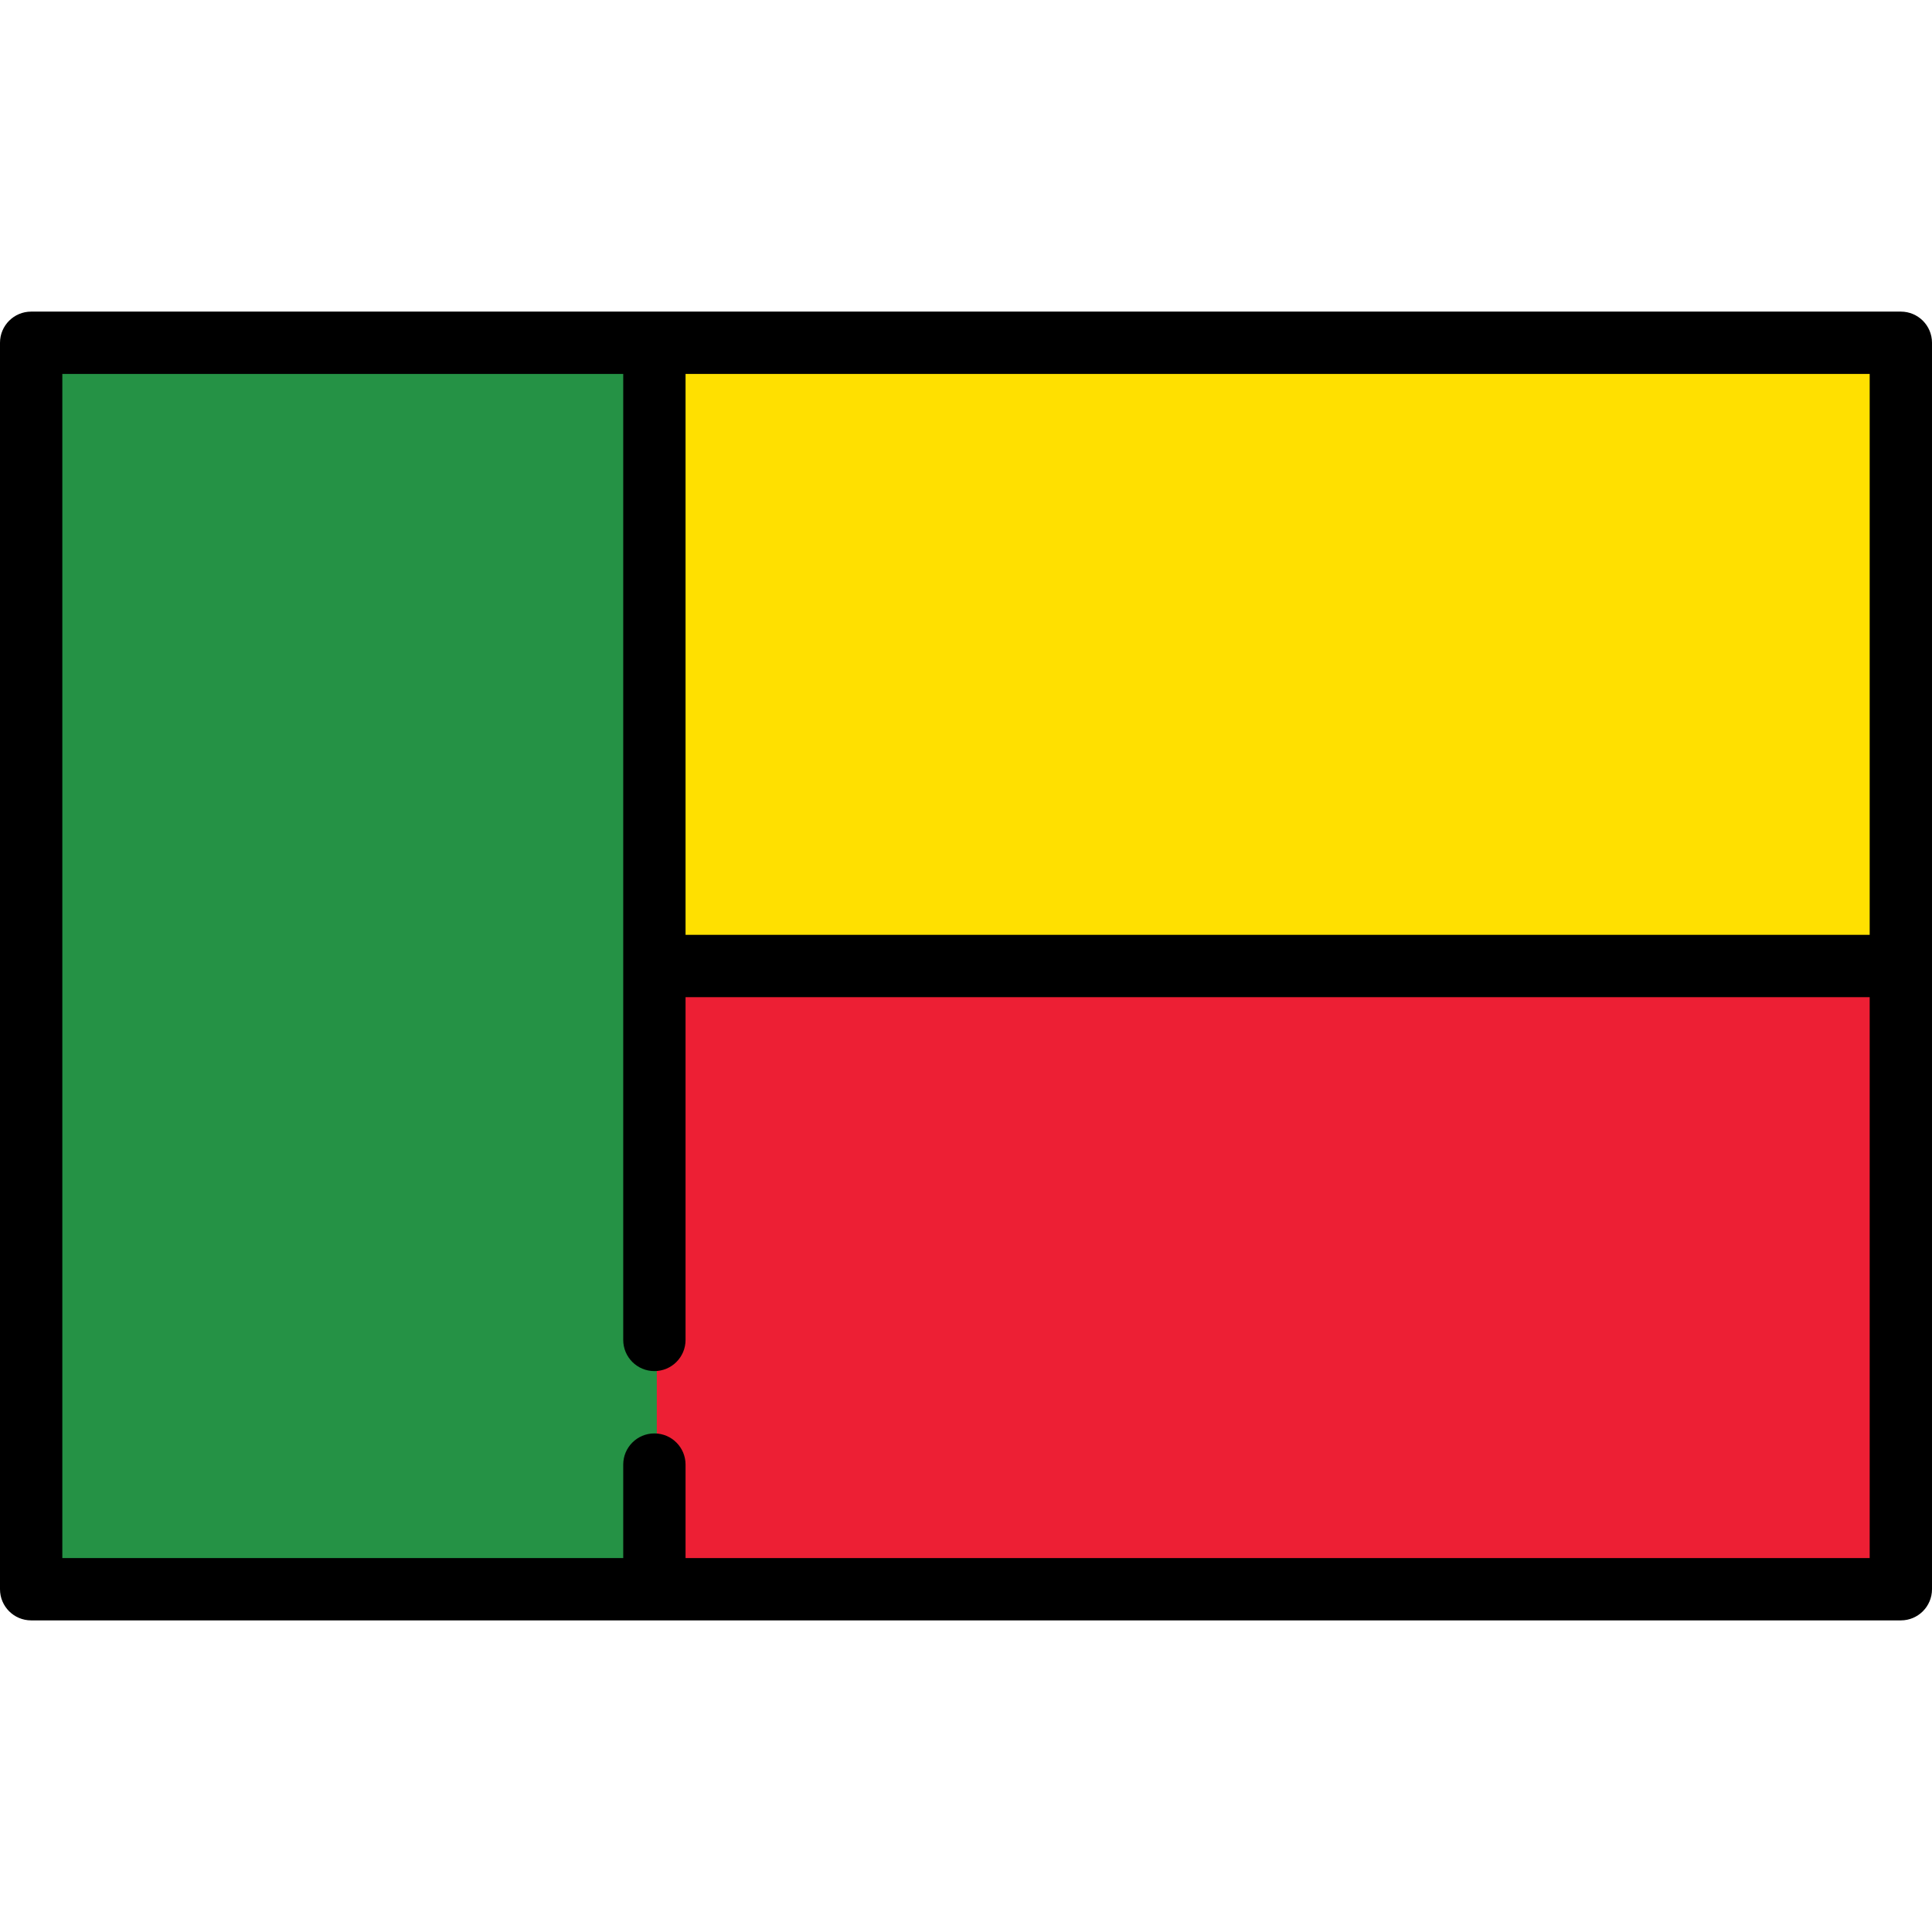
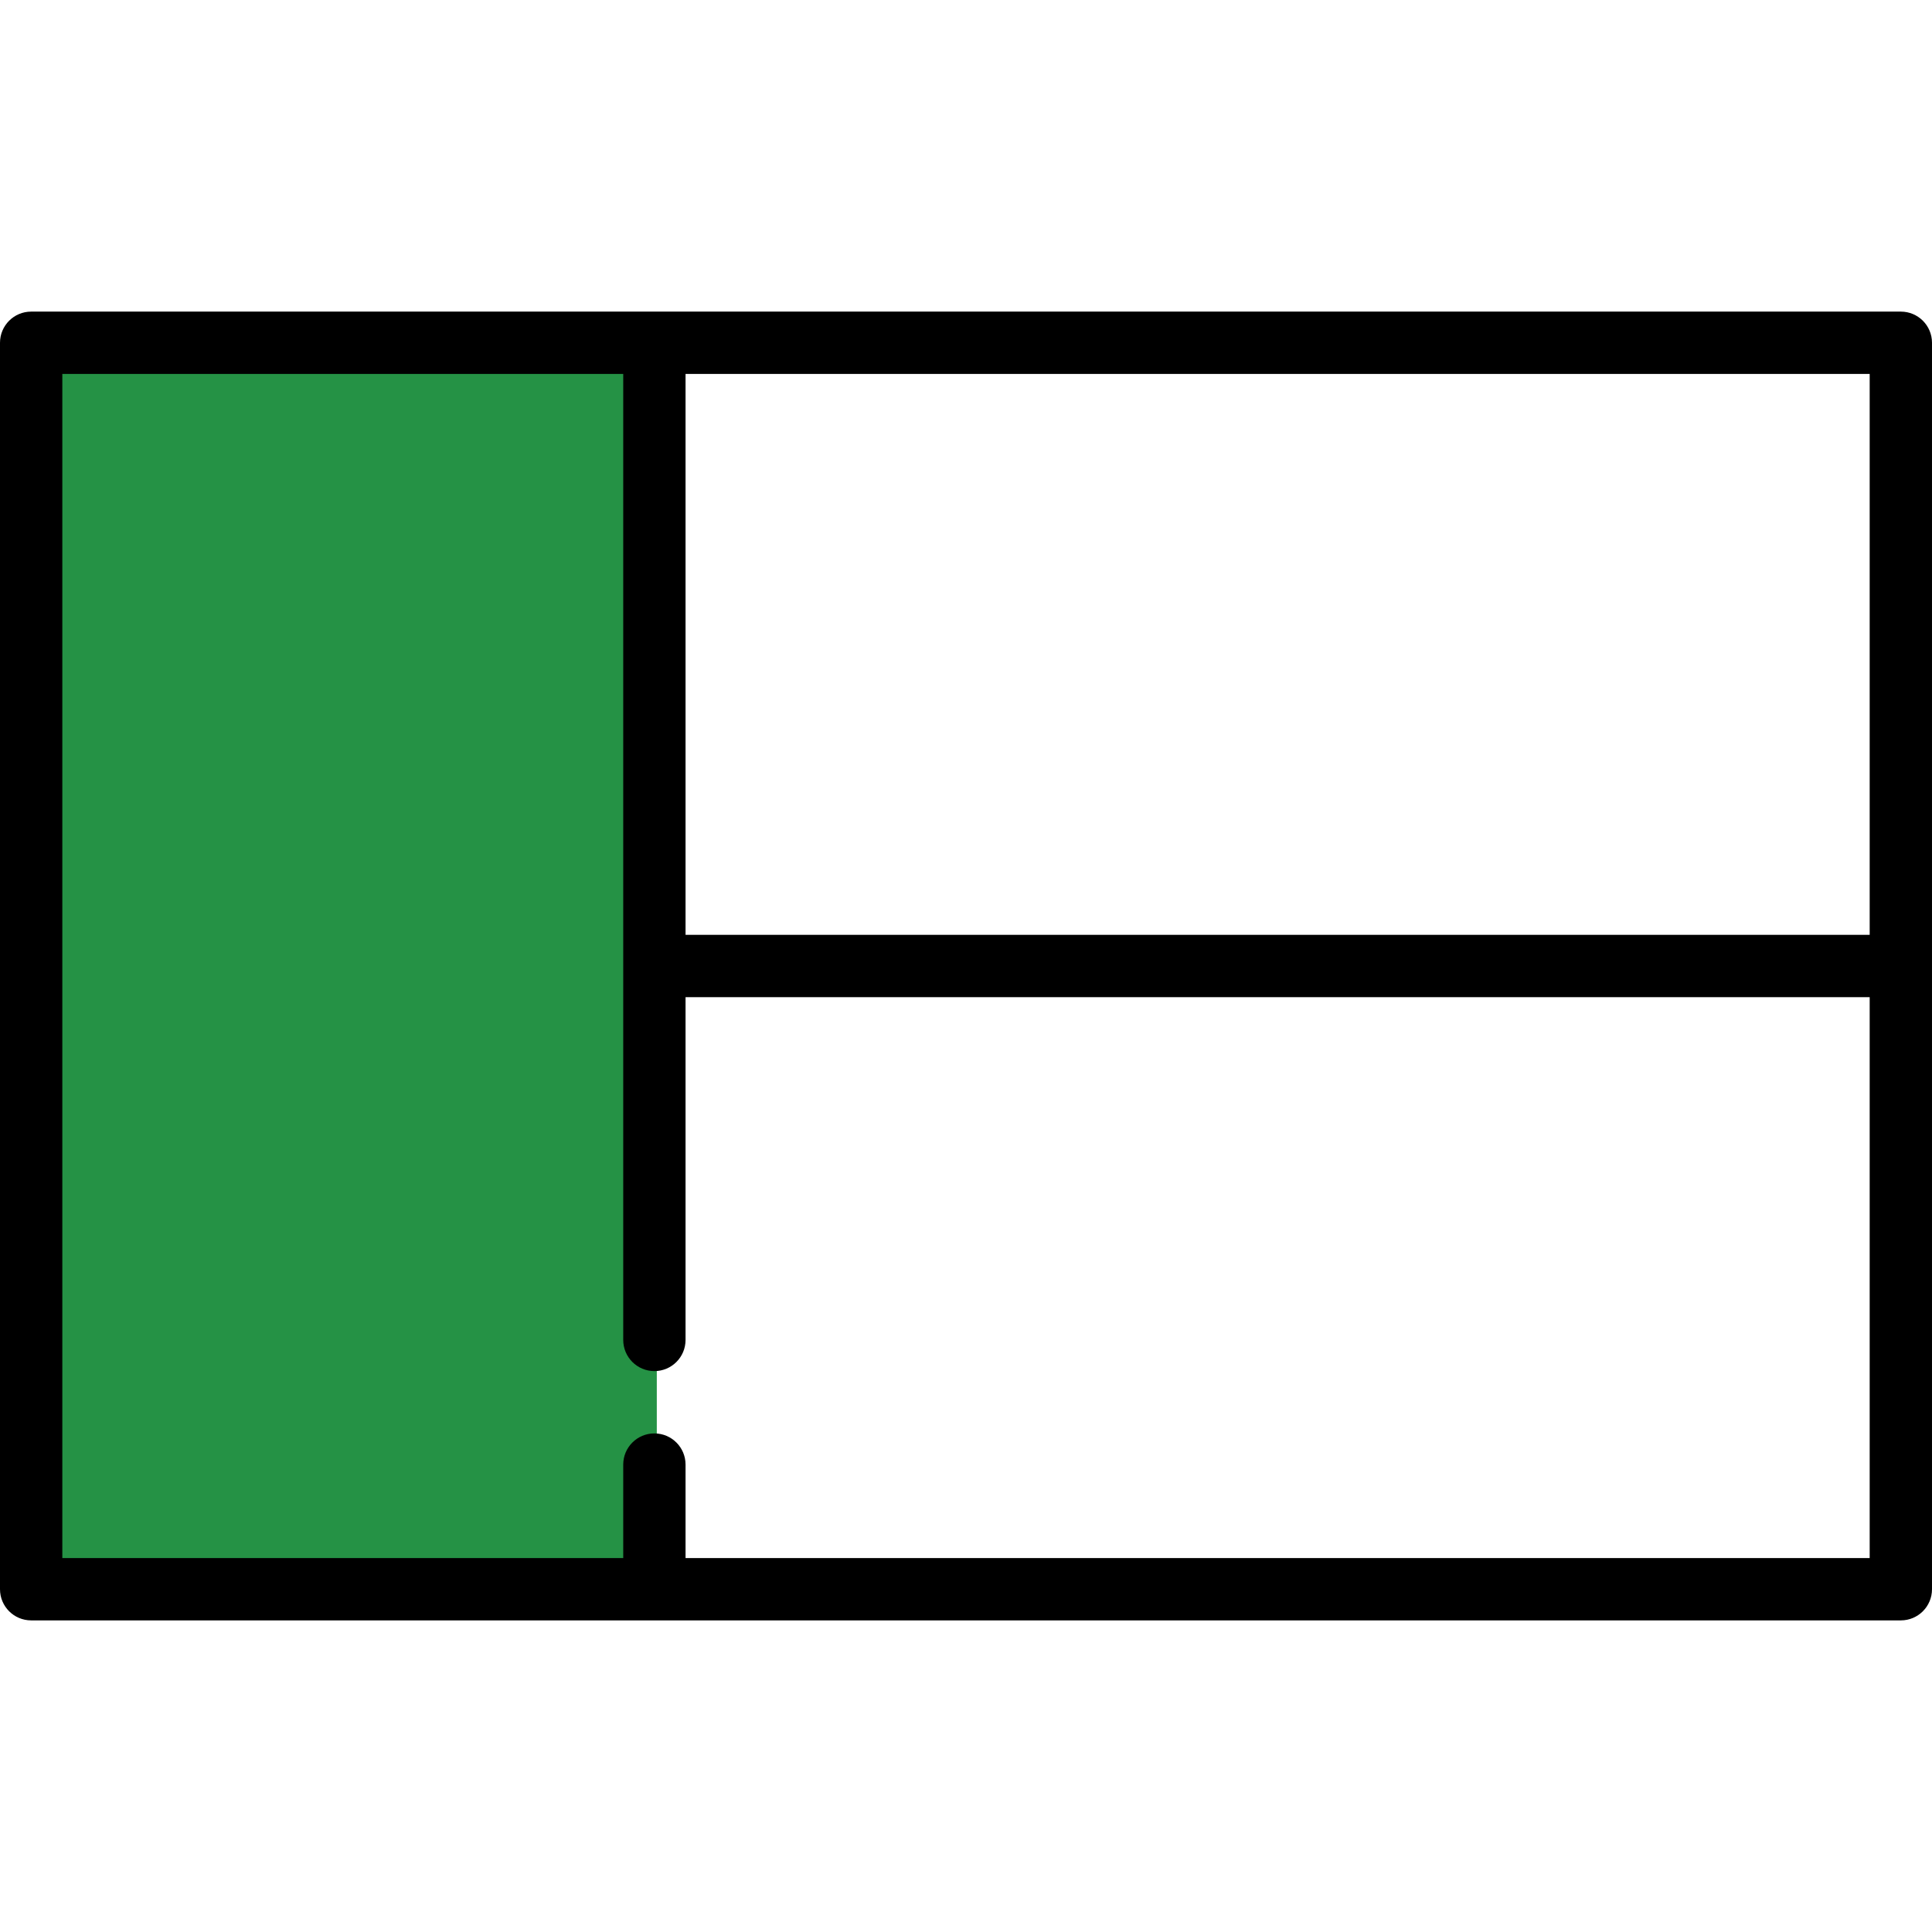
<svg xmlns="http://www.w3.org/2000/svg" version="1.1" id="Layer_1" viewBox="0 0 799.999 799.999" xml:space="preserve">
  <g>
-     <path style="fill:#ED1F34;" d="M282.871,646.16v-39.71c0-6.563-5.34-11.902-11.903-11.902h-1v-27.807h1   c6.563,0,11.903-5.34,11.903-11.903V411.902h492.322V646.16H282.871z" />
-     <path style="fill:#ED1F34;" d="M774.193,645.16V412.902H283.871v141.936c0,7.128-5.777,12.903-12.903,12.903v25.807   c7.126,0,12.903,5.775,12.903,12.902v38.71H774.193z" />
-     <rect x="282.871" y="153.838" style="fill:#FFE000;" width="492.322" height="234.258" />
-     <rect x="283.871" y="154.838" style="fill:#FFE000;" width="490.322" height="232.258" />
    <path style="fill:#259245;" d="M24.807,646.16V153.838h234.258v401c0,6.563,5.34,11.903,11.903,11.903h1v27.807h-1   c-6.563,0-11.903,5.34-11.903,11.902v39.71H24.807z" />
    <path style="fill:#259245;" d="M258.064,554.838v-400H25.807V645.16h232.258v-38.71c0-7.127,5.777-12.902,12.903-12.902v-25.807   C263.842,567.741,258.064,561.966,258.064,554.838z" />
    <path d="M787.097,129.031H12.903C5.777,129.031,0,134.807,0,141.935v516.129c0,7.128,5.777,12.903,12.903,12.903h774.193   c7.128,0,12.903-5.775,12.903-12.903V141.935C800,134.807,794.225,129.031,787.097,129.031z M270.968,593.548   c-7.126,0-12.903,5.775-12.903,12.902v38.71H25.807V154.838h232.258v400c0,7.128,5.777,12.903,12.903,12.903   s12.903-5.775,12.903-12.903V412.902h490.322V645.16H283.871v-38.71C283.871,599.323,278.094,593.548,270.968,593.548z    M774.193,387.096H283.871V154.838h490.322V387.096z" />
  </g>
</svg>